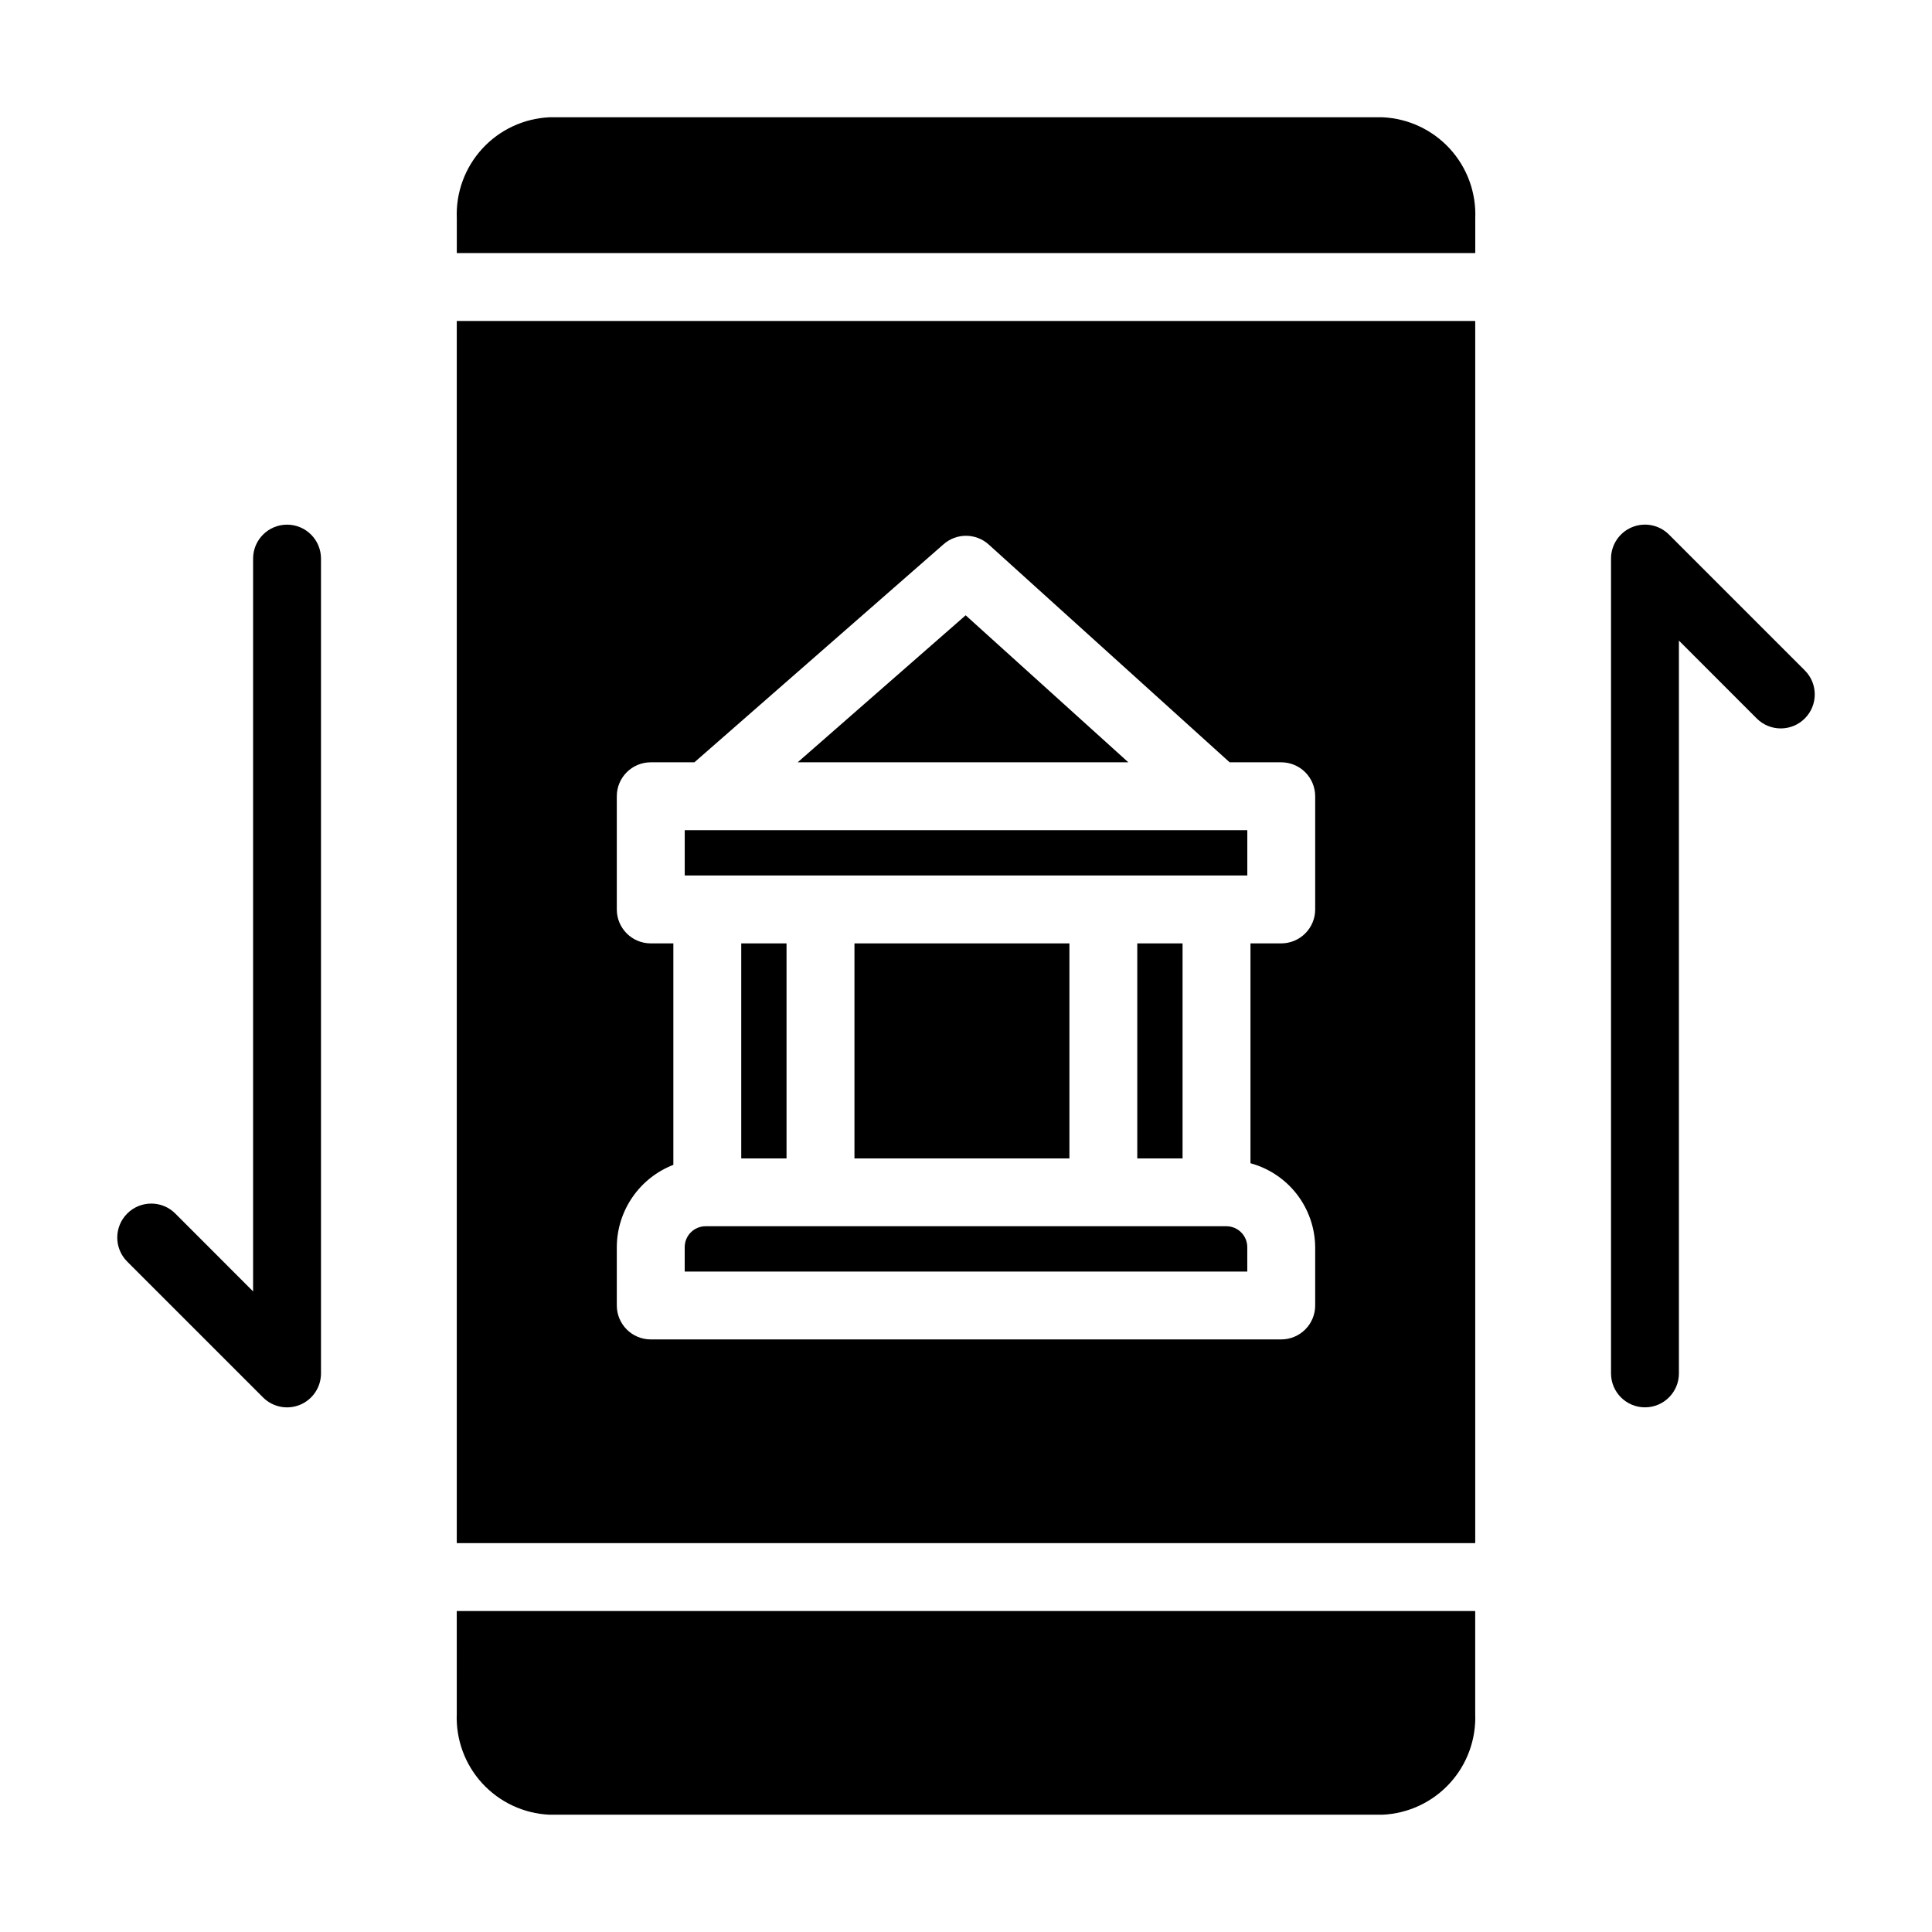
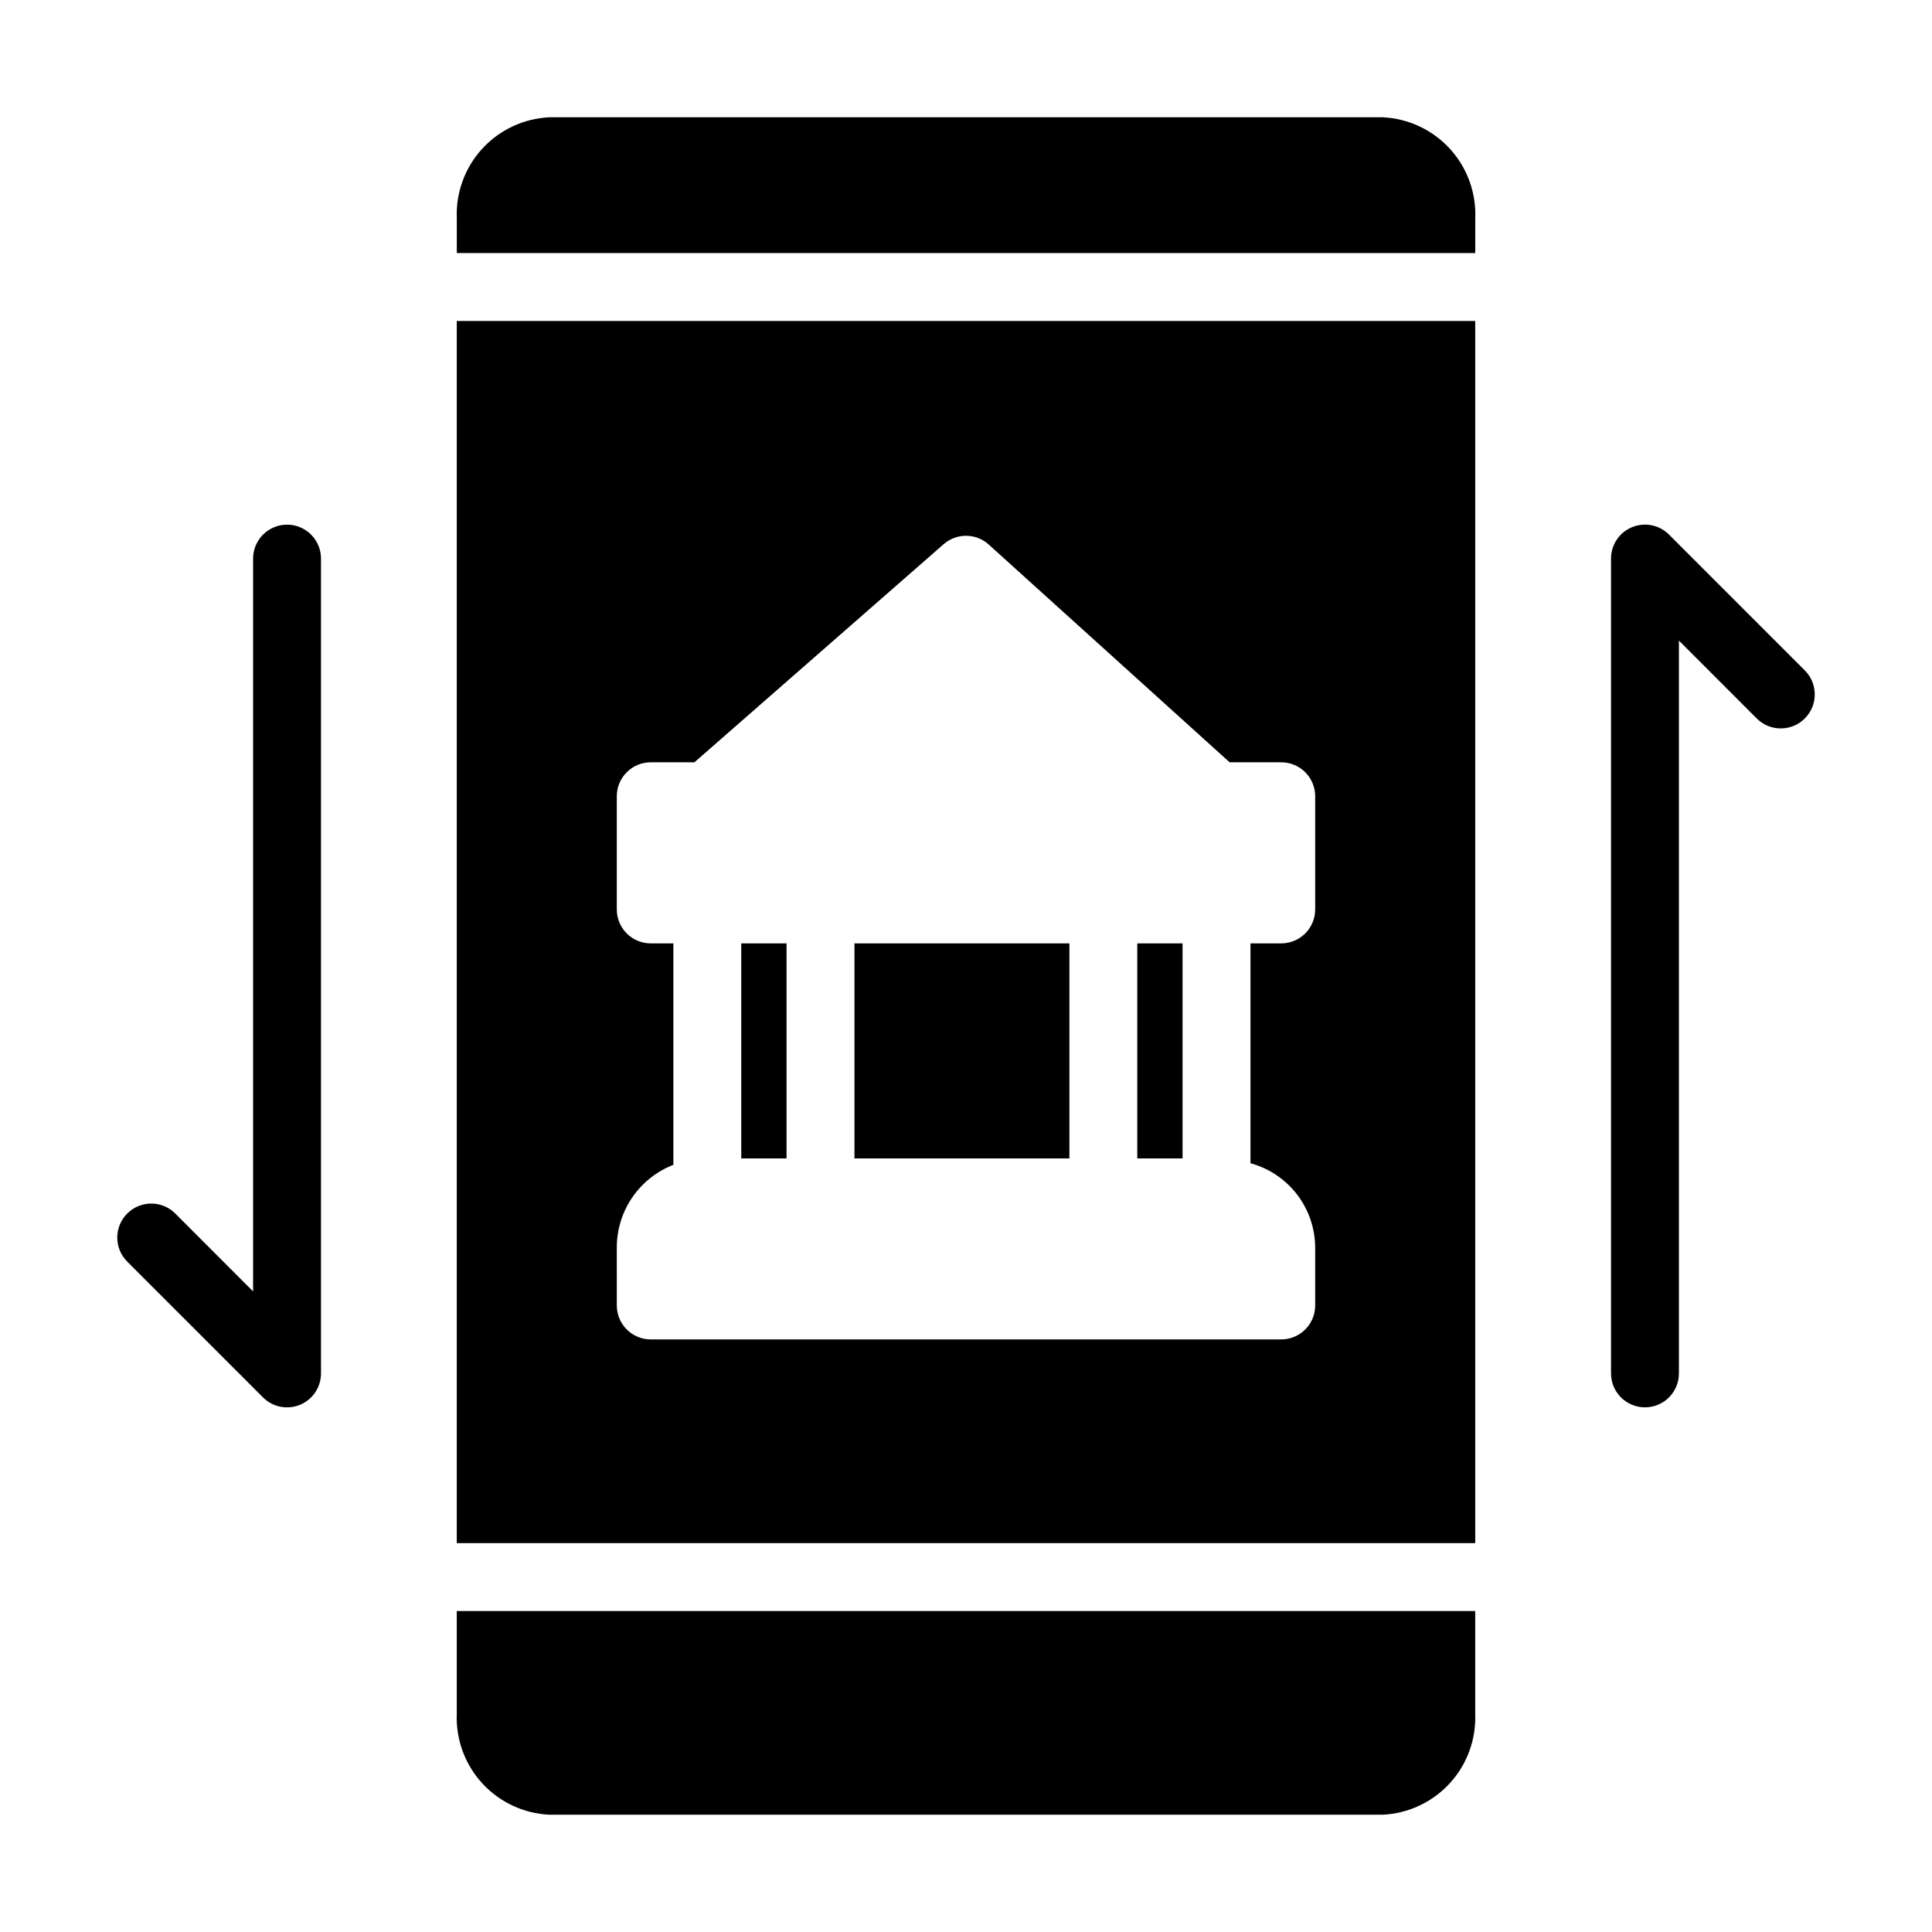
<svg xmlns="http://www.w3.org/2000/svg" fill="#000000" width="800px" height="800px" version="1.1" viewBox="144 144 512 512">
  <g>
    <path d="m510.41 175.08h-220.81c-6.801 0.316-13.199 3.309-17.797 8.324-4.602 5.016-7.027 11.652-6.746 18.453v9.211h269.9v-9.211c0.277-6.801-2.148-13.438-6.746-18.453-4.602-5.016-11-8.008-17.797-8.324z" />
    <path d="m265.05 598.16c-0.273 6.797 2.152 13.43 6.75 18.441 4.602 5.012 10.996 8.004 17.793 8.316h220.81c6.793-0.312 13.191-3.305 17.789-8.316 4.598-5.012 7.027-11.645 6.754-18.441v-27.223h-269.9z" />
    <path d="m370.44 394.01h56.965v56.984h-56.965z" />
    <path d="m340.44 394.01h12v56.984h-12z" />
-     <path d="m474.54 474.51c0-3.055-2.469-5.531-5.523-5.543h-138.04c-3.055 0.012-5.523 2.488-5.523 5.543v6.461h149.09z" />
-     <path d="m399.91 307.06-44.516 38.957h87.625z" />
    <path d="m445.39 394.01h12v56.984h-12z" />
    <path d="m265.05 552.94h269.9v-323.88h-269.9zm42.41-78.434c0.016-4.719 1.453-9.324 4.129-13.215 2.672-3.891 6.457-6.887 10.859-8.594v-58.691h-5.992c-4.969 0-8.996-4.027-8.996-8.996v-29.996c0-4.969 4.027-8.996 8.996-8.996h11.57l66-57.758h-0.004c3.41-3.027 8.543-3.027 11.949 0l63.895 57.758h13.676-0.004c2.387 0 4.676 0.945 6.363 2.633s2.637 3.977 2.637 6.363v29.996c0 2.383-0.949 4.672-2.637 6.359s-3.977 2.637-6.363 2.637h-8.148v58.262c4.891 1.332 9.211 4.227 12.309 8.238 3.094 4.016 4.793 8.93 4.84 14v15.457c0 2.387-0.949 4.676-2.637 6.359-1.688 1.688-3.977 2.637-6.363 2.637h-167.08c-4.969 0-8.996-4.027-8.996-8.996z" />
-     <path d="m361.44 376.01h113.11v-12h-149.09v12z" />
    <path d="m220.07 283.04c-4.969 0-8.996 4.027-8.996 8.996v194.2l-20.621-20.637c-3.516-3.519-9.223-3.519-12.738 0-3.519 3.519-3.519 9.223 0 12.738l35.988 35.988h-0.004c2.574 2.578 6.449 3.352 9.816 1.957 3.367-1.395 5.559-4.684 5.551-8.328v-215.92c0-2.387-0.945-4.676-2.633-6.359-1.688-1.688-3.977-2.637-6.363-2.637z" />
    <path d="m622.29 321.66-35.988-35.988h0.004c-2.574-2.578-6.449-3.352-9.816-1.957-3.363 1.398-5.559 4.684-5.551 8.328v215.92c0 4.969 4.027 8.996 8.996 8.996s8.996-4.027 8.996-8.996v-194.2l20.621 20.637c3.519 3.519 9.223 3.519 12.738 0 3.519-3.516 3.519-9.219 0-12.738z" />
  </g>
</svg>